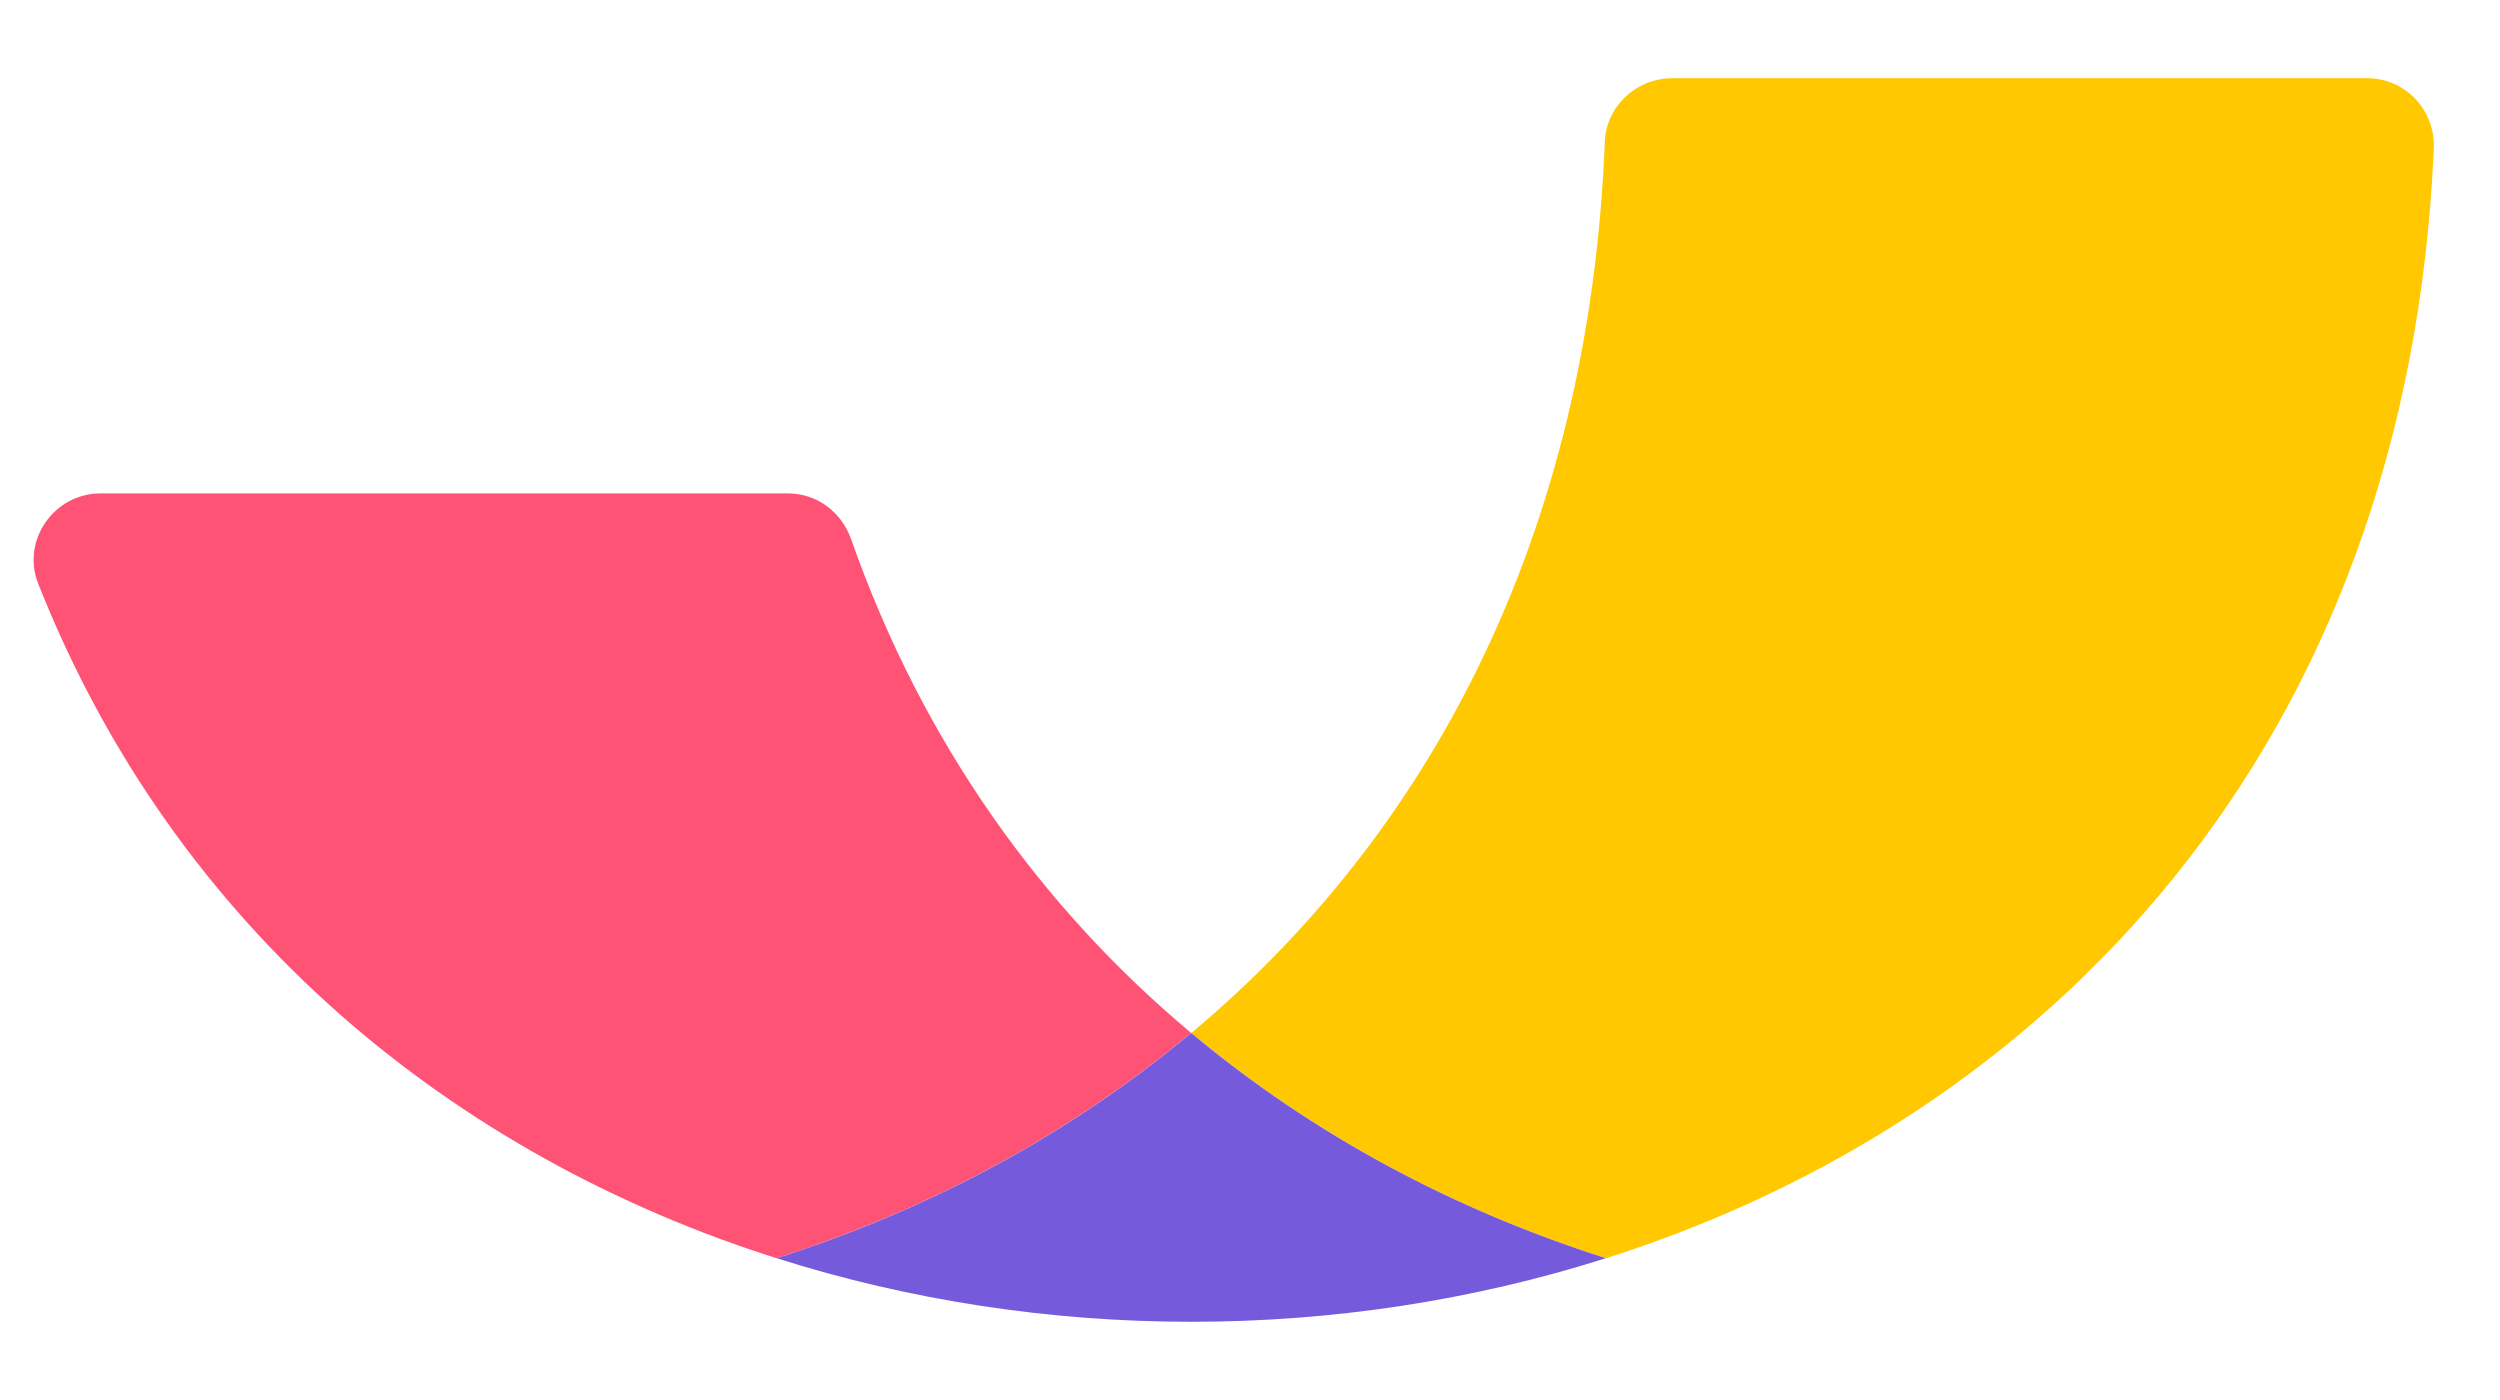
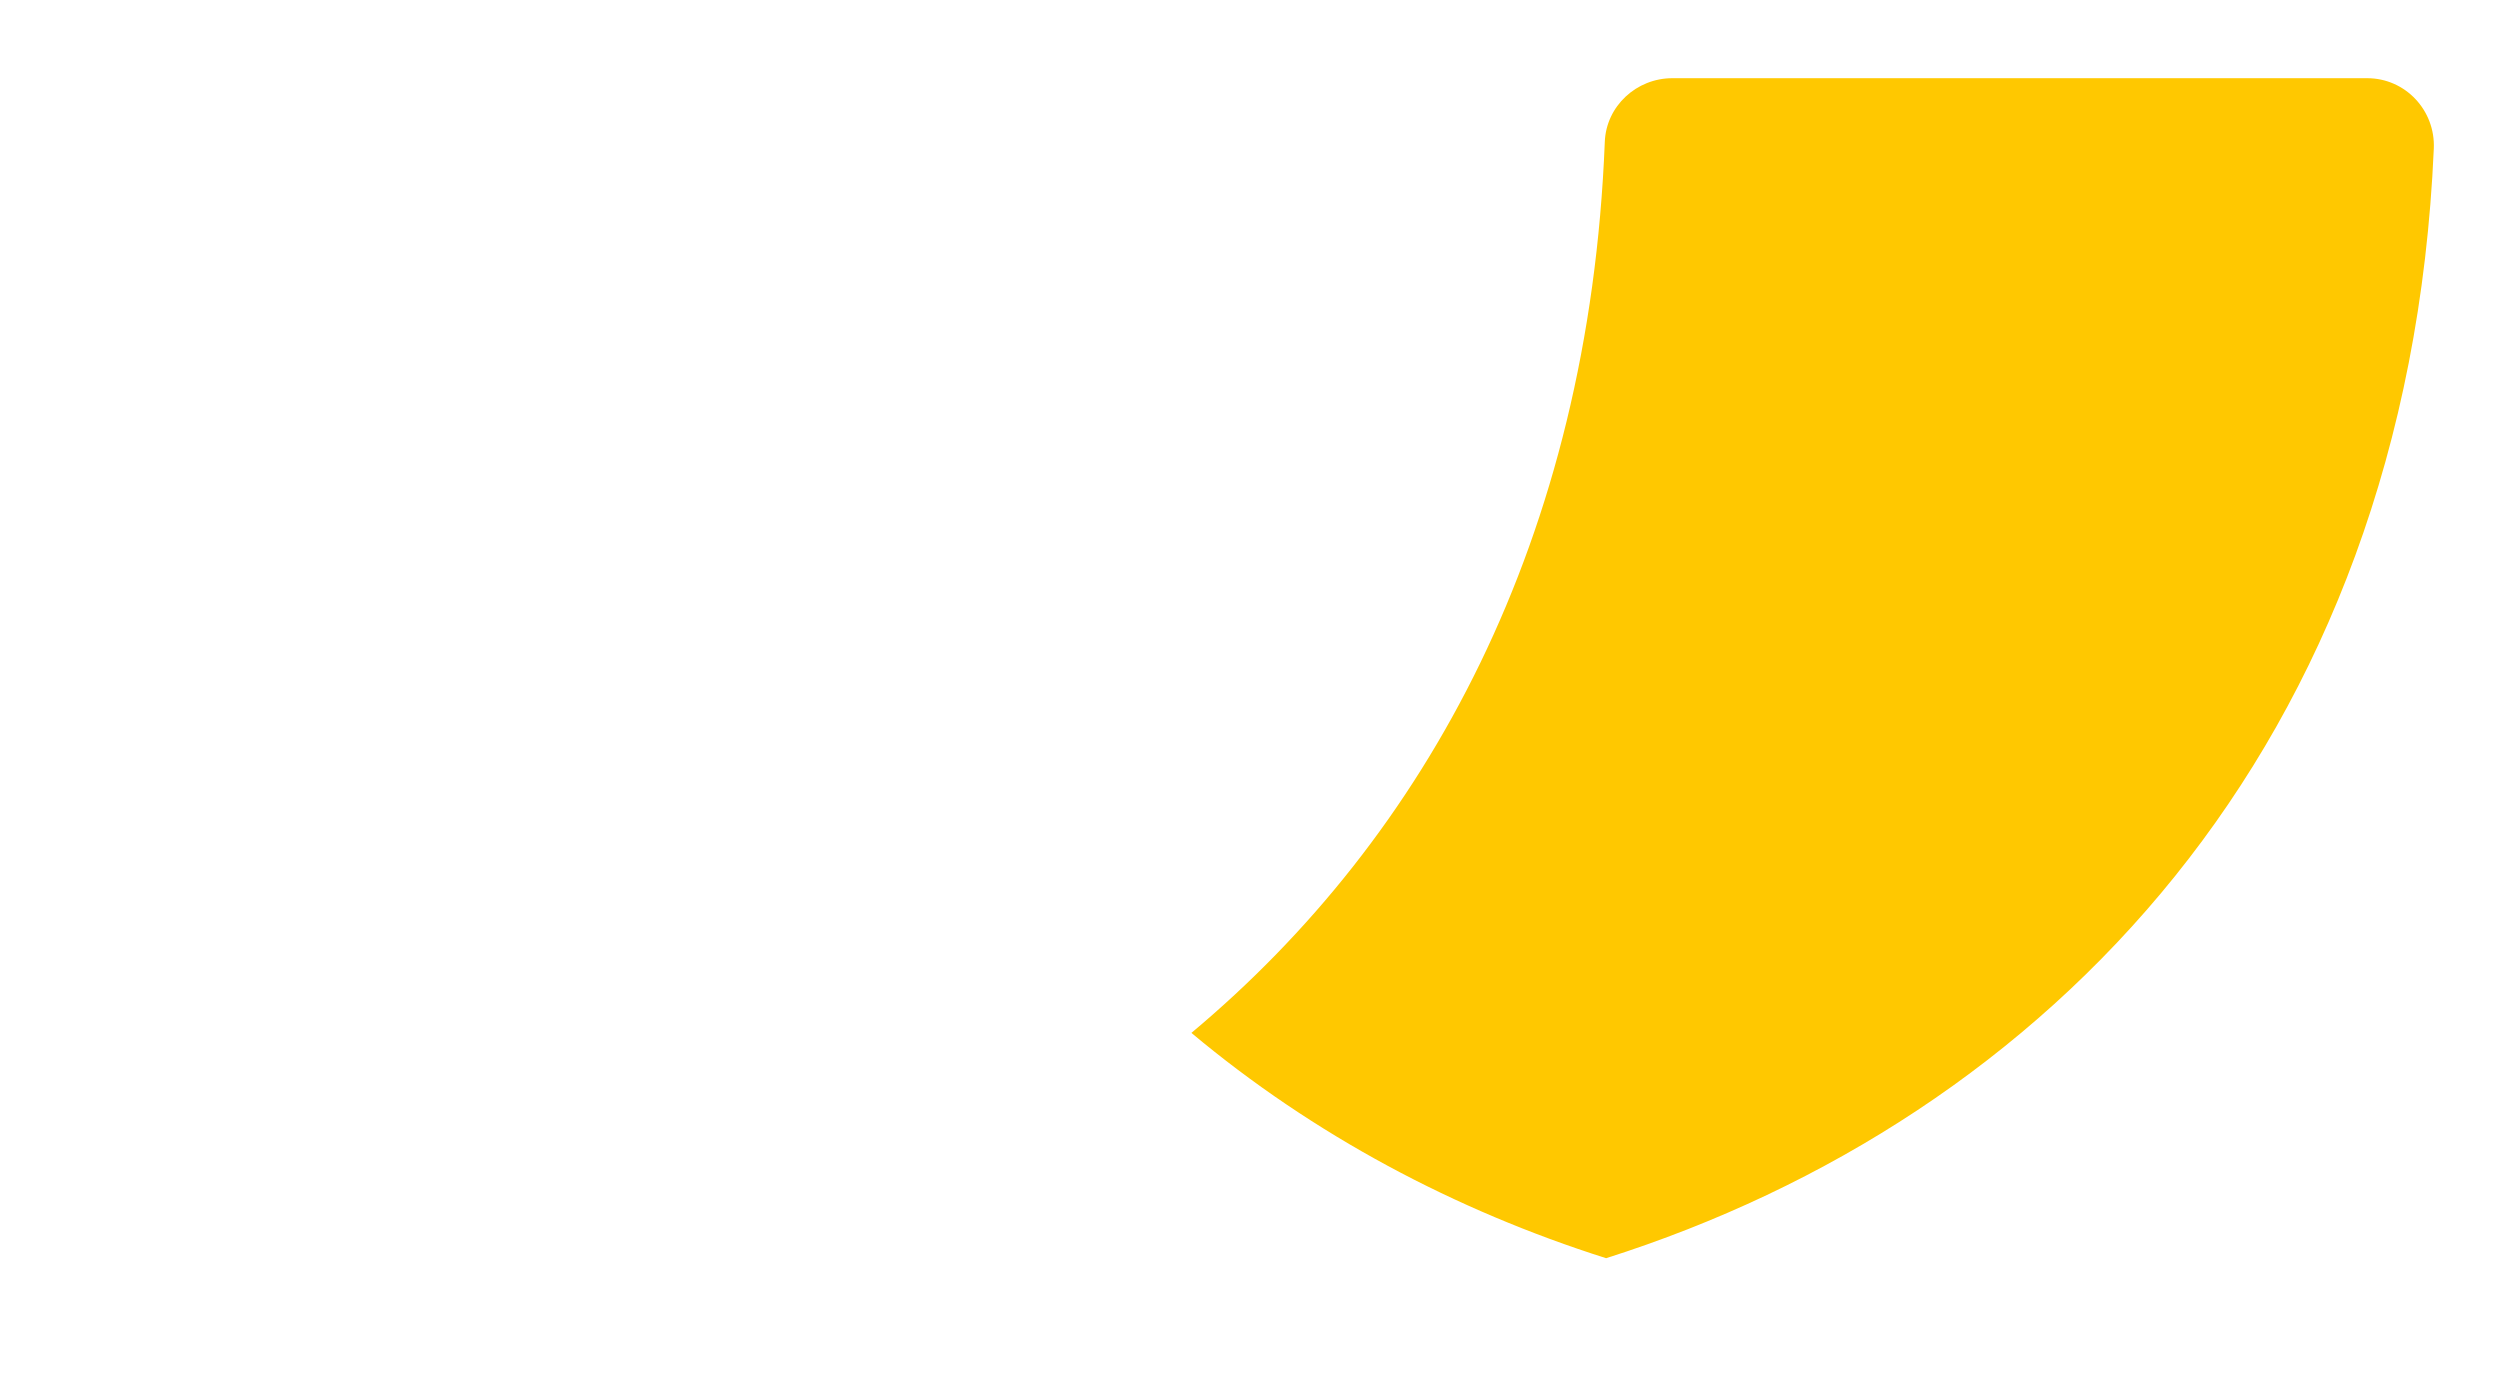
<svg xmlns="http://www.w3.org/2000/svg" width="25" height="14" viewBox="0 0 25 14" fill="none">
-   <path fill-rule="evenodd" clip-rule="evenodd" d="M7.881 4.934H1.006C0.54 4.934 0.211 5.404 0.382 5.837C1.758 9.313 4.552 11.562 7.764 12.582C9.273 12.102 10.689 11.351 11.911 10.329C10.424 9.085 9.23 7.438 8.511 5.391C8.416 5.121 8.168 4.934 7.881 4.934Z" fill="#FF5375" />
  <path fill-rule="evenodd" clip-rule="evenodd" d="M23.672 0.782H16.723C16.365 0.782 16.062 1.061 16.048 1.418C15.891 5.394 14.265 8.363 11.914 10.329C13.135 11.351 14.551 12.103 16.061 12.582C20.459 11.185 24.076 7.488 24.338 1.486C24.355 1.104 24.054 0.782 23.672 0.782Z" fill="#FFC800" />
-   <path fill-rule="evenodd" clip-rule="evenodd" d="M7.766 12.582C10.435 13.43 13.39 13.43 16.059 12.582C14.549 12.102 13.133 11.351 11.912 10.329C10.691 11.351 9.275 12.102 7.766 12.582Z" fill="#755BDC" />
</svg>